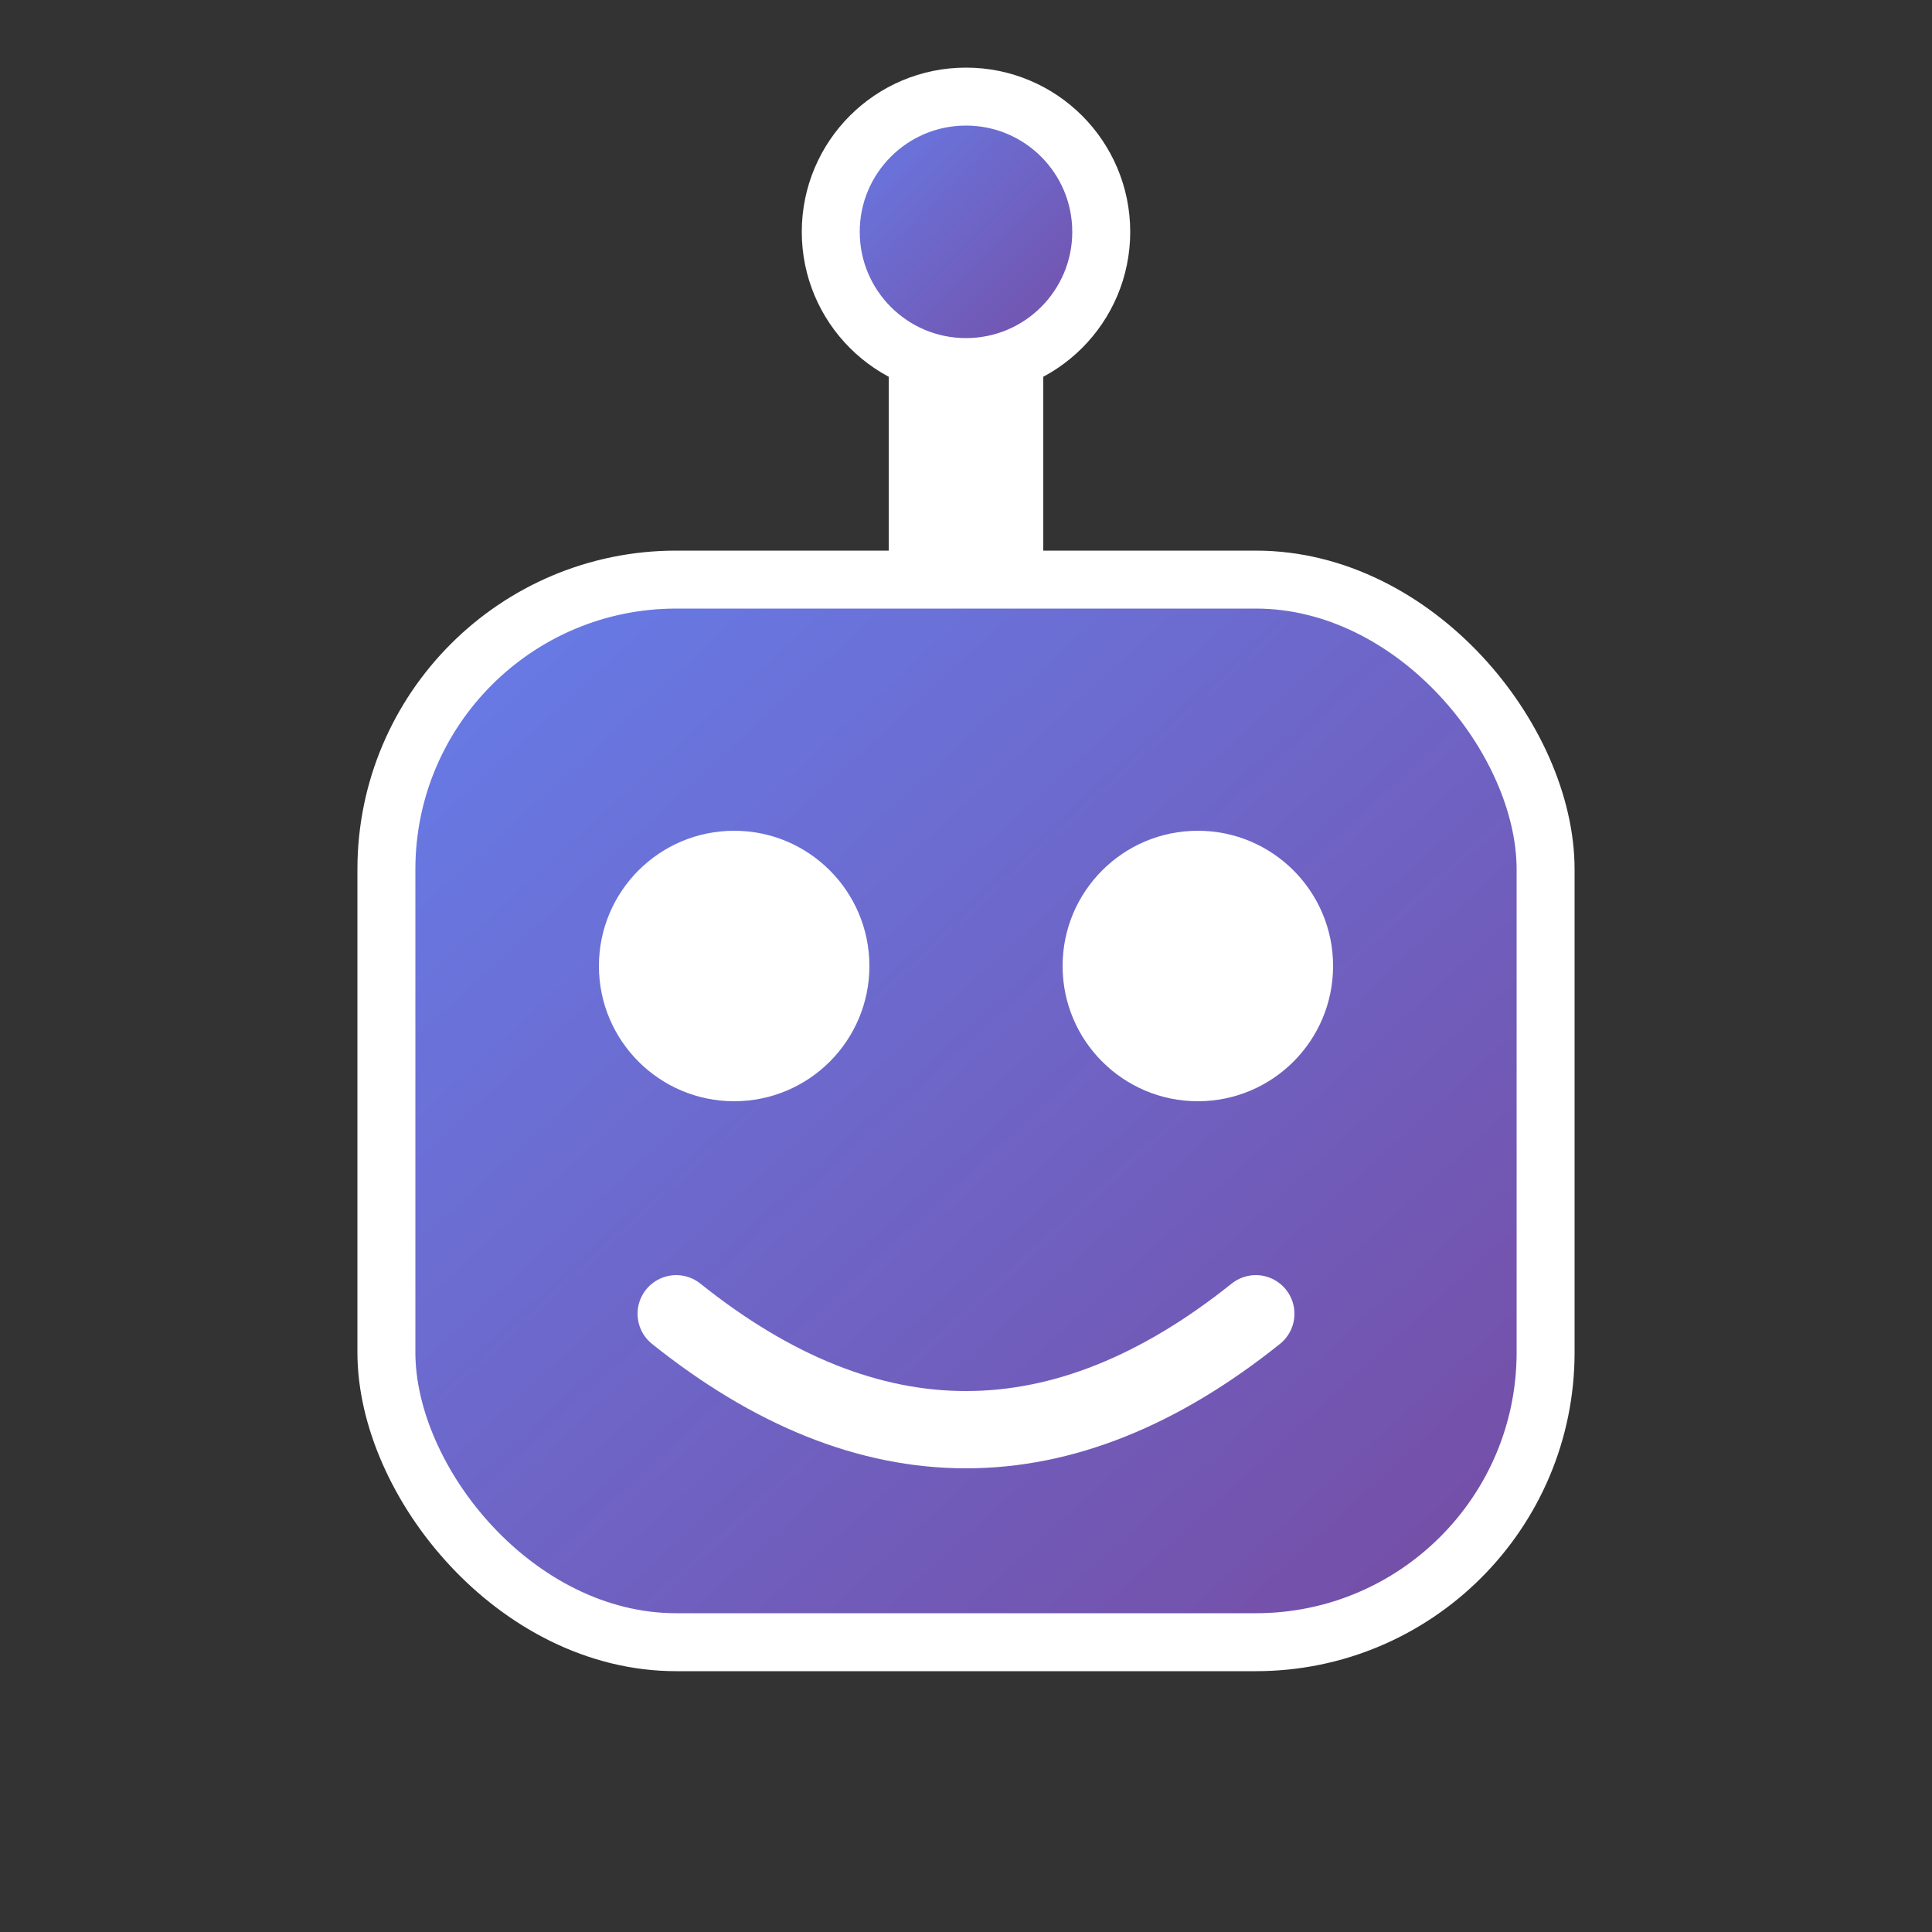
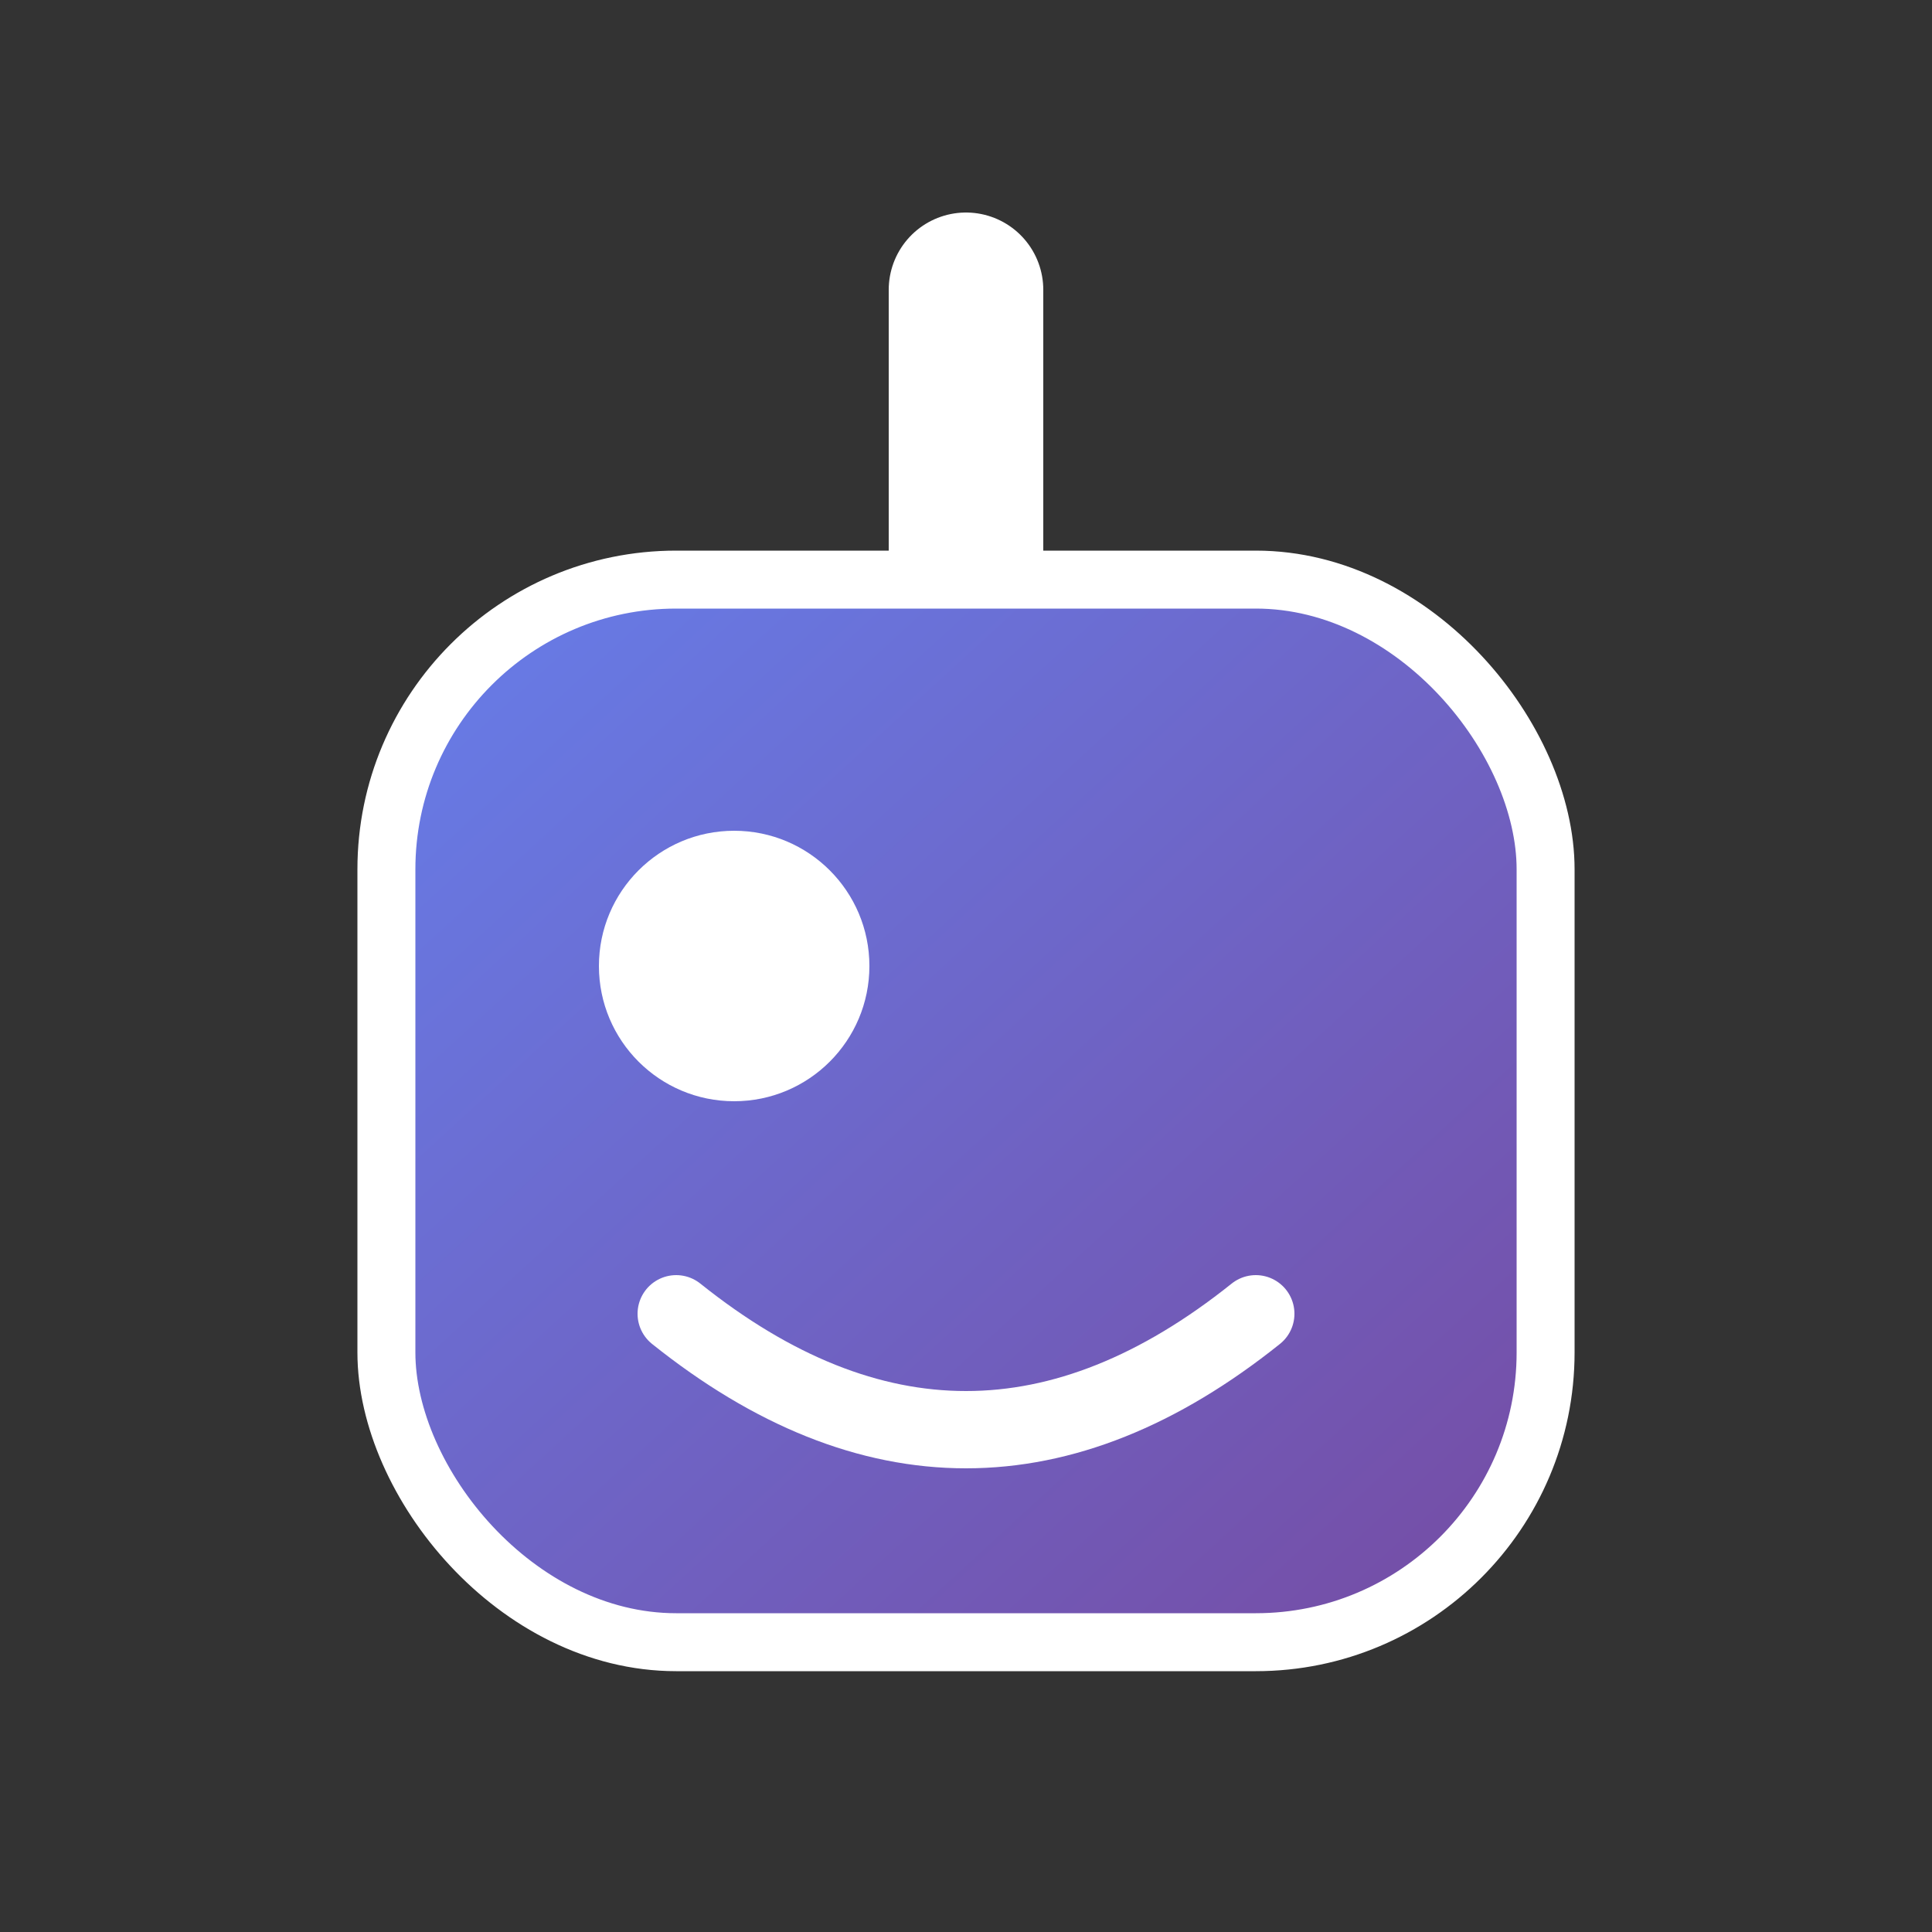
<svg xmlns="http://www.w3.org/2000/svg" width="100" height="100" viewBox="0 0 100 100">
  <rect x="0" y="0" width="100" height="100" fill="#333333" stroke="none" />
  <defs>
    <linearGradient id="faviconGradient" x1="0%" y1="0%" x2="100%" y2="100%">
      <stop offset="0%" style="stop-color:#667eea;stop-opacity:1" />
      <stop offset="100%" style="stop-color:#764ba2;stop-opacity:1" />
    </linearGradient>
  </defs>
  <line x1="50" y1="32" x2="50" y2="15" stroke="#FFFFFF" stroke-width="8" stroke-linecap="round" />
  <line x1="50" y1="32" x2="50" y2="15" stroke="url(#faviconGradient)" stroke-width="4" stroke-linecap="round" />
  <rect x="20" y="30" width="60" height="55" rx="15" fill="url(#faviconGradient)" stroke="#FFFFFF" stroke-width="3" />
-   <circle cx="50" cy="12" r="7" fill="url(#faviconGradient)" stroke="#FFFFFF" stroke-width="3" />
  <circle cx="38" cy="50" r="7" fill="#FFFFFF" />
-   <circle cx="62" cy="50" r="7" fill="#FFFFFF" />
  <path d="M 35 68 Q 50 80 65 68" stroke="#FFFFFF" stroke-width="4" fill="none" stroke-linecap="round" />
</svg>